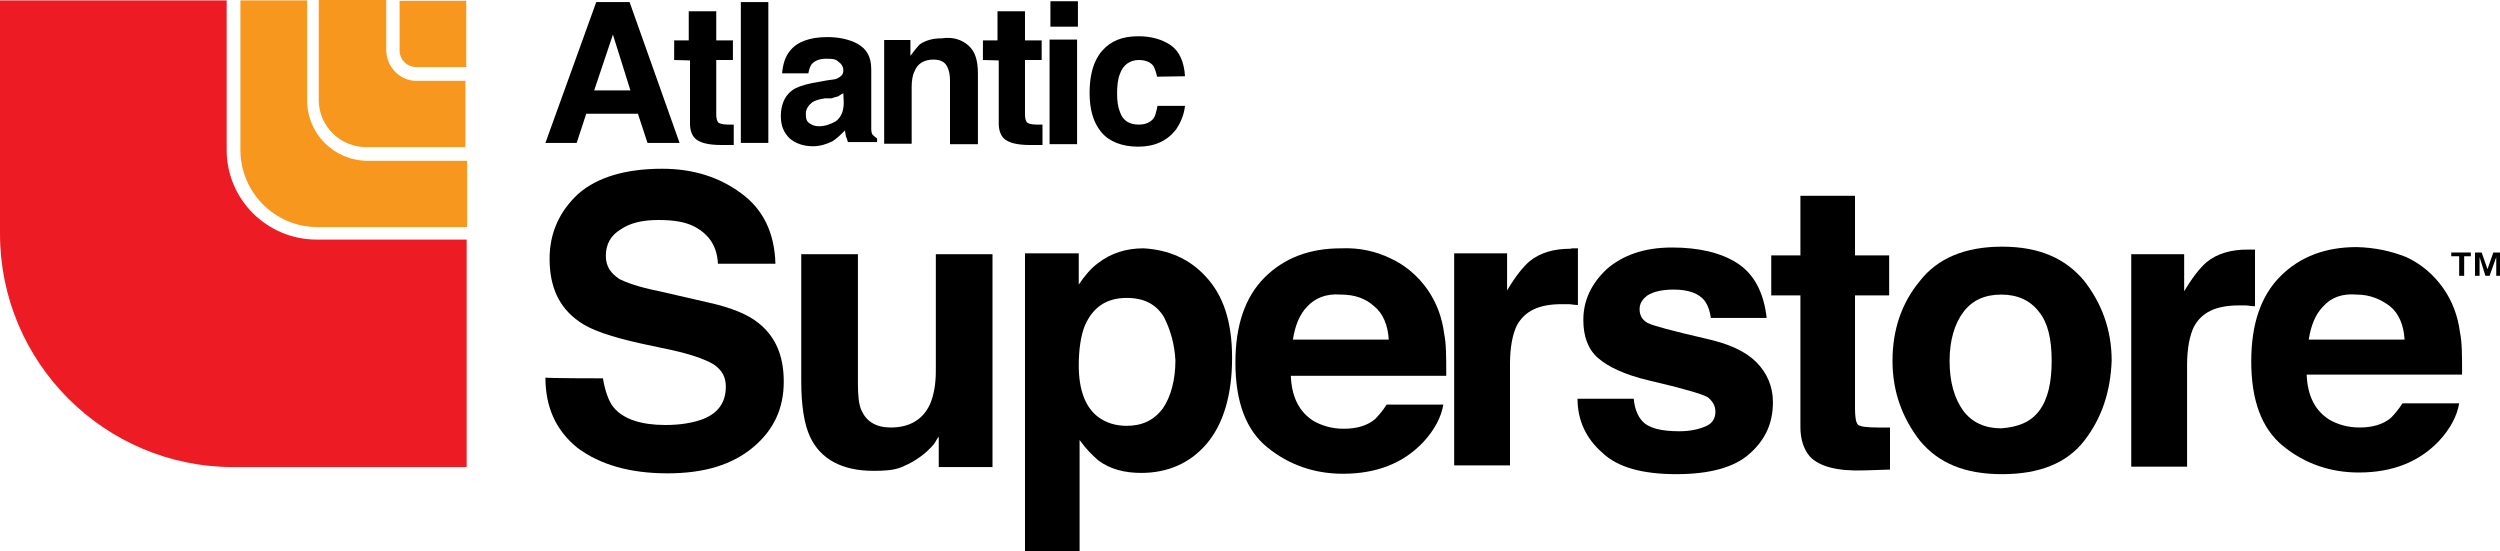
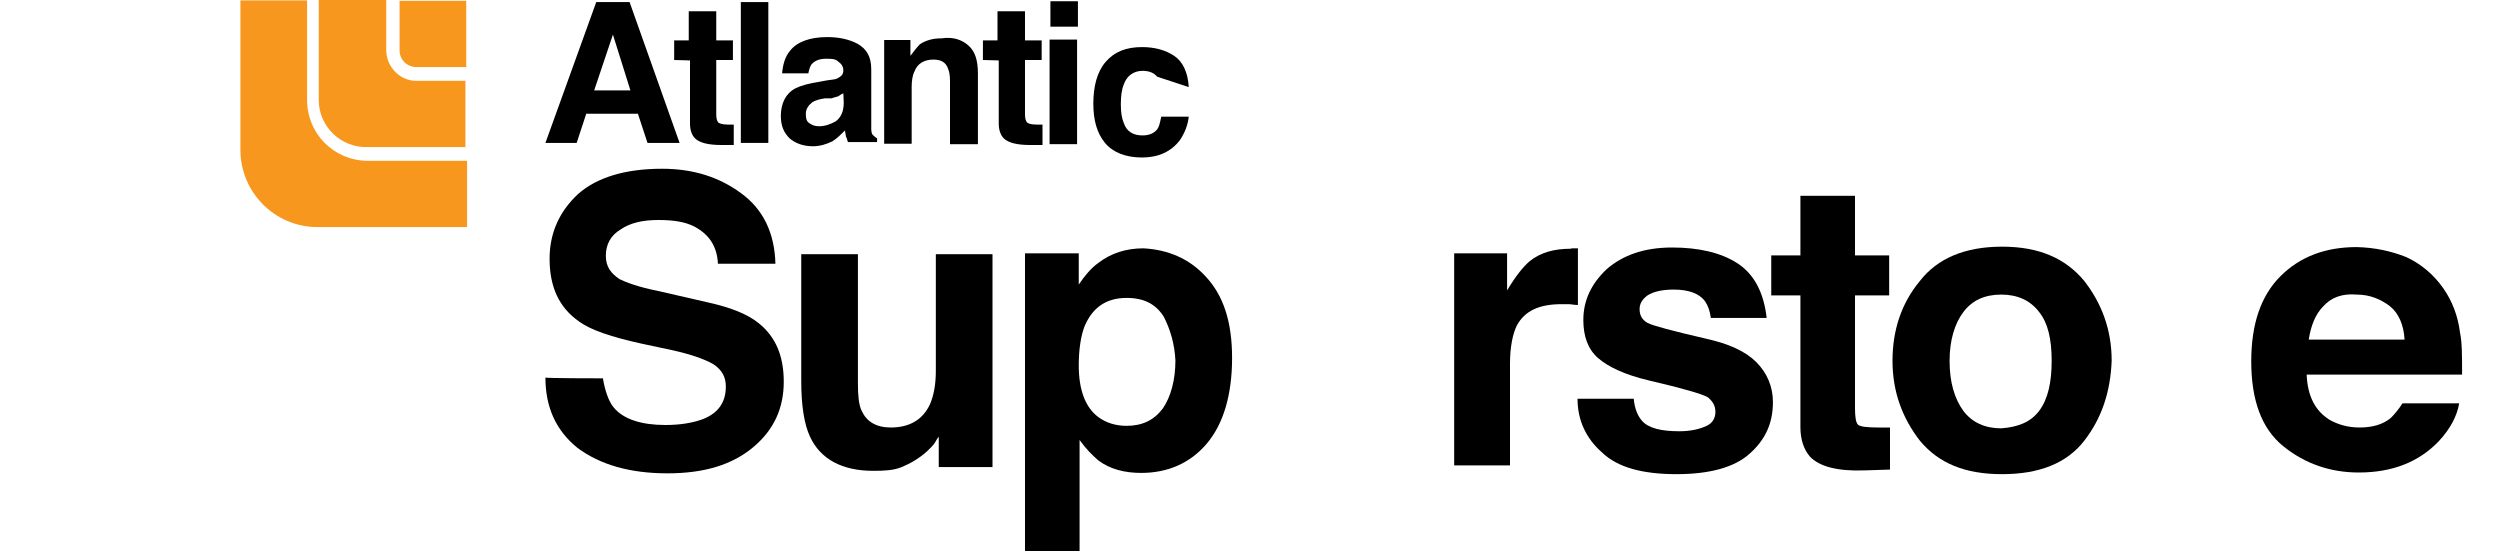
<svg xmlns="http://www.w3.org/2000/svg" version="1.1" id="layer" x="0px" y="0px" viewBox="0 0 600 132.3" style="enable-background:new 0 0 600 132.3;" xml:space="preserve">
  <style type="text/css"> .st0{fill:#ED1C24;} .st1{fill:#F8971D;} </style>
  <path d="M557.6,73.5c-1.9,1.9-3,4.7-3.5,8h23c-0.2-3.5-1.4-6.3-3.5-8c-2.1-1.6-4.7-2.8-8-2.8C562.1,70.4,559.5,71.4,557.6,73.5 M577.5,61.7c3.5,1.6,6.6,4.2,8.9,7.5c2.1,3,3.5,6.6,4,10.6c0.5,2.3,0.5,5.6,0.5,10.1h-37.3c0.2,5.2,2.1,8.7,5.4,10.8 c2.1,1.2,4.5,1.9,7.3,1.9c3,0,5.6-0.7,7.5-2.3c0.9-0.9,1.9-2.1,2.8-3.5h13.6c-0.5,3-2.1,6.1-4.9,9.1c-4.7,4.9-11,7.5-19.2,7.5 c-6.8,0-12.9-2.1-18.1-6.3s-7.7-11-7.7-20.4c0-8.9,2.3-15.7,7-20.4s10.8-7,18.3-7C570,59.4,574,60.3,577.5,61.7" />
-   <path d="M540,59.9c0.2,0,0.5,0,1.2,0v13.6c-0.9,0-1.6-0.2-2.3-0.2s-1.2,0-1.6,0c-5.4,0-8.9,1.6-10.8,5.2c-0.9,1.9-1.6,4.9-1.6,9.1 V112h-13.4V61h12.7v8.9c2.1-3.5,3.8-5.6,5.4-7c2.6-2.1,5.9-3,9.8-3C539.6,59.9,539.8,59.9,540,59.9" />
  <path d="M489.4,98.6c2.1-2.8,3-6.8,3-12s-0.9-9.1-3-11.7c-2.1-2.8-5.2-4.2-9.1-4.2c-4,0-7,1.4-9.1,4.2c-2.1,2.8-3.3,6.8-3.3,11.7 c0,5.2,1.2,9.1,3.3,12c2.1,2.8,5.2,4.2,9.1,4.2C484.2,102.5,487.3,101.4,489.4,98.6 M500.2,105.8c-4.2,5.4-10.8,8-19.7,8 c-8.9,0-15.2-2.6-19.7-8c-4.2-5.4-6.6-11.7-6.6-19.2c0-7.3,2.1-13.8,6.6-19.2c4.2-5.4,10.8-8.2,19.7-8.2c8.9,0,15.2,2.8,19.7,8.2 c4.2,5.4,6.6,11.7,6.6,19.2C506.5,94.1,504.4,100.4,500.2,105.8" />
  <path d="M392.1,95.7c0.2,2.3,0.9,4,1.9,5.2c1.6,1.9,4.7,2.6,9.1,2.6c2.6,0,4.7-0.5,6.3-1.2s2.3-1.9,2.3-3.5c0-1.4-0.7-2.6-1.9-3.5 c-1.2-0.7-5.9-2.1-14.1-4c-5.9-1.4-9.8-3.3-12.2-5.4s-3.5-5.2-3.5-9.1c0-4.7,1.9-8.7,5.6-12.2c3.8-3.3,8.9-5.2,15.7-5.2 c6.3,0,11.7,1.2,15.7,3.8c4,2.6,6.3,7,7,13.1h-13.4c-0.2-1.6-0.7-3-1.4-4c-1.4-1.9-4-2.8-7.5-2.8c-2.8,0-4.9,0.5-6.3,1.4 c-1.2,0.9-1.9,1.9-1.9,3.3c0,1.6,0.7,2.6,1.9,3.3c1.4,0.7,5.9,1.9,14.1,3.8c5.4,1.2,9.4,3,12,5.6s4,5.9,4,9.6 c0,5.2-1.9,9.1-5.6,12.4s-9.6,4.9-17.6,4.9s-14.1-1.6-17.8-5.2c-3.8-3.3-5.9-7.7-5.9-12.9C378.5,95.7,392.1,95.7,392.1,95.7z" />
  <path d="M377.5,59.6c0.2,0,0.5,0,1.2,0v13.6c-0.9,0-1.6-0.2-2.3-0.2s-1.2,0-1.6,0c-5.4,0-8.9,1.6-10.8,5.2c-0.9,1.9-1.6,4.9-1.6,9.1 v24.4H349V60.8h12.7v8.9c2.1-3.5,3.8-5.6,5.4-7c2.6-2.1,5.9-3,9.8-3C377.1,59.6,377.3,59.6,377.5,59.6" />
-   <path d="M313.8,73.5c-1.9,1.9-3,4.7-3.5,8h23c-0.2-3.5-1.4-6.3-3.5-8c-2.1-1.9-4.7-2.8-8-2.8C318.2,70.4,315.6,71.6,313.8,73.5 M333.7,62c3.5,1.6,6.6,4.2,8.9,7.5c2.1,3,3.5,6.6,4,10.6c0.5,2.3,0.5,5.6,0.5,10.1h-37.3c0.2,5.2,2.1,8.7,5.4,10.8 c2.1,1.2,4.5,1.9,7.3,1.9c3,0,5.6-0.7,7.5-2.3c0.9-0.9,1.9-2.1,2.8-3.5h13.6c-0.5,3-2.1,6.1-4.9,9.1c-4.7,4.9-11,7.5-19.2,7.5 c-6.8,0-12.9-2.1-18.1-6.3s-7.7-11-7.7-20.4c0-8.9,2.3-15.7,7-20.4s10.8-7,18.3-7C326.2,59.4,330.2,60.3,333.7,62" />
  <path d="M425.1,70.9v-9.6h7V47h13.1v14.3h8.2v9.6h-8.2v27c0,2.1,0.2,3.5,0.7,4s2.1,0.7,4.9,0.7c0.5,0,0.9,0,1.4,0s0.9,0,1.4,0v10.1 l-6.3,0.2c-6.3,0.2-10.6-0.9-12.9-3.3c-1.4-1.6-2.3-4-2.3-7V70.9C432.2,70.9,425.1,70.9,425.1,70.9z" />
  <path d="M279.3,76c-1.9-3-4.7-4.5-8.9-4.5c-4.9,0-8.2,2.3-10.1,6.8c-0.9,2.3-1.4,5.6-1.4,9.4c0,5.9,1.6,10.1,4.7,12.4 c1.9,1.4,4.2,2.1,6.8,2.1c3.8,0,6.6-1.4,8.7-4.2c1.9-2.8,3-6.8,3-11.5C281.9,82.6,280.9,79.1,279.3,76 M289.4,66.4 c4.2,4.5,6.3,10.8,6.3,19.5c0,8.9-2.1,15.9-6.1,20.6s-9.4,7-15.7,7c-4,0-7.5-0.9-10.3-3c-1.4-1.2-3-2.8-4.5-4.9v26.7H246V60.8h12.9 v7.5c1.4-2.1,3-4,4.7-5.2c3-2.3,6.6-3.5,10.8-3.5C280.2,59.9,285.4,62,289.4,66.4" />
  <path d="M205.9,61v31c0,2.8,0.2,5.2,0.9,6.6c1.2,2.6,3.5,4,7,4c4.5,0,7.7-1.9,9.4-5.6c0.9-2.1,1.4-4.7,1.4-8V61h13.6v51.1h-12.9 v-7.3c-0.2,0.2-0.5,0.7-0.9,1.4s-1.2,1.4-1.9,2.1c-2.1,1.9-4.2,3-6.1,3.8s-4.2,0.9-6.8,0.9c-7.5,0-12.7-2.8-15.2-8.2 c-1.4-3-2.1-7.5-2.1-13.4V61H205.9L205.9,61z" />
  <path d="M144.7,90.8c0.5,3,1.4,5.6,2.6,7c2.3,2.8,6.6,4.2,12.4,4.2c3.5,0,6.3-0.5,8.4-1.2c4.2-1.4,6.1-4.2,6.1-8c0-2.3-0.9-4-3-5.4 c-2.1-1.2-5.2-2.3-9.6-3.3l-7.5-1.6c-7.3-1.6-12.4-3.3-15.2-5.4c-4.7-3.3-7-8.2-7-15c0-6.1,2.3-11.3,6.8-15.5 c4.5-4,11.3-6.1,20.2-6.1c7.3,0,13.6,1.9,19,5.9c5.2,3.8,8,9.4,8.2,16.9h-13.8c-0.2-4.2-2.1-7-5.6-8.9c-2.3-1.2-5.2-1.6-8.7-1.6 c-3.8,0-6.8,0.7-9.1,2.3c-2.3,1.4-3.5,3.5-3.5,6.3c0,2.6,1.2,4.2,3.3,5.6c1.4,0.7,4.5,1.9,9.1,2.8l12.2,2.8c5.4,1.2,9.4,2.8,12,4.9 c4.2,3.3,6.1,8,6.1,14.1c0,6.3-2.3,11.5-7.3,15.7s-11.7,6.3-20.6,6.3c-9.1,0-16.2-2.1-21.6-6.1c-5.2-4.2-7.7-9.8-7.7-16.9 C130.6,90.8,144.7,90.8,144.7,90.8z" />
  <path d="M142.6,21.7h8.7l-4.2-13.4L142.6,21.7z M143.1,0.5h8l12,33.8h-7.7l-2.3-7h-12.4l-2.3,7h-7.5L143.1,0.5z" />
  <rect x="177.8" y="0.5" width="6.6" height="33.8" />
  <path d="M251.9,9.5h6.6v25.1h-6.6V9.5z M258.7,6.4h-6.6V0.3h6.6V6.4z" />
  <path d="M161.8,14.4V9.7h3.5v-7h6.6v7h4v4.7h-4v13.1c0,0.9,0.2,1.6,0.5,1.9c0.2,0.2,0.9,0.5,2.3,0.5c0.2,0,0.5,0,0.7,0s0.5,0,0.7,0 v4.9h-3c-3,0-5.2-0.5-6.3-1.6c-0.7-0.7-1.2-1.9-1.2-3.5V14.5L161.8,14.4L161.8,14.4z" />
  <path d="M202.4,22.4c-0.5,0.2-0.9,0.5-1.2,0.7c-0.5,0.2-0.9,0.2-1.6,0.5H198c-1.4,0.2-2.3,0.5-3,0.9c-0.9,0.7-1.6,1.6-1.6,2.8 s0.2,1.9,0.9,2.3c0.7,0.5,1.4,0.7,2.3,0.7c1.4,0,2.8-0.5,4-1.2c1.2-0.9,1.9-2.3,1.9-4.5L202.4,22.4L202.4,22.4z M198.4,19.3 c1.2-0.2,2.1-0.2,2.6-0.5c0.9-0.5,1.4-0.9,1.4-1.9s-0.5-1.6-1.2-2.1c-0.7-0.7-1.6-0.7-3-0.7c-1.6,0-2.6,0.5-3.3,1.2 c-0.5,0.5-0.7,1.4-0.9,2.3h-6.3c0.2-2.1,0.7-4,1.9-5.4c1.6-2.1,4.7-3.3,8.9-3.3c2.8,0,5.2,0.5,7.3,1.6c2.1,1.2,3.3,3,3.3,6.1v11.5 c0,0.7,0,1.6,0,2.8c0,0.9,0.2,1.4,0.5,1.6s0.5,0.5,0.9,0.7v0.9h-7c-0.2-0.5-0.2-0.9-0.5-1.4c0-0.5-0.2-0.9-0.2-1.4 c-0.9,0.9-1.9,1.9-3,2.6c-1.4,0.7-3,1.2-4.7,1.2c-2.3,0-4.2-0.7-5.6-1.9c-1.4-1.4-2.1-3-2.1-5.4c0-3,1.2-5.4,3.5-6.6 c1.4-0.7,3.3-1.2,5.9-1.6L198.4,19.3z" />
  <path d="M232.4,10.9c1.6,1.4,2.3,3.5,2.3,6.8v16.9H228V19.4c0-1.4-0.2-2.3-0.5-3c-0.5-1.4-1.6-2.1-3.5-2.1c-2.1,0-3.8,0.9-4.5,2.8 c-0.5,0.9-0.7,2.3-0.7,3.8v13.6h-6.6V9.6h6.3v3.8c0.9-1.2,1.6-2.1,2.3-2.8c1.4-0.9,3-1.4,5.2-1.4C228.7,8.8,230.8,9.5,232.4,10.9" />
  <path d="M235.9,14.4V9.7h3.5v-7h6.6v7h4v4.7h-4v13.1c0,0.9,0.2,1.6,0.5,1.9c0.2,0.2,0.9,0.5,2.3,0.5c0.2,0,0.5,0,0.7,0s0.5,0,0.7,0 v4.9h-3c-3,0-5.2-0.5-6.3-1.6c-0.7-0.7-1.2-1.9-1.2-3.5V14.5L235.9,14.4L235.9,14.4z" />
-   <path d="M277.7,18.4c-0.2-0.9-0.5-1.9-0.9-2.6c-0.7-0.9-1.9-1.4-3.5-1.4c-2.1,0-3.8,1.2-4.5,3.3c-0.5,1.2-0.7,2.8-0.7,4.7 s0.2,3.3,0.7,4.5c0.7,2.1,2.3,3,4.5,3c1.6,0,2.6-0.5,3.3-1.2s0.9-1.9,1.2-3.3h6.6c-0.2,1.9-0.9,3.8-2.1,5.6 c-2.1,2.8-5.2,4.2-9.1,4.2s-7-1.2-8.9-3.5s-2.8-5.4-2.8-9.4c0-4.2,0.9-7.7,3-10.1s4.9-3.5,8.7-3.5c3,0,5.6,0.7,7.7,2.1 s3.3,4,3.5,7.5L277.7,18.4L277.7,18.4z" />
+   <path d="M277.7,18.4c-0.7-0.9-1.9-1.4-3.5-1.4c-2.1,0-3.8,1.2-4.5,3.3c-0.5,1.2-0.7,2.8-0.7,4.7 s0.2,3.3,0.7,4.5c0.7,2.1,2.3,3,4.5,3c1.6,0,2.6-0.5,3.3-1.2s0.9-1.9,1.2-3.3h6.6c-0.2,1.9-0.9,3.8-2.1,5.6 c-2.1,2.8-5.2,4.2-9.1,4.2s-7-1.2-8.9-3.5s-2.8-5.4-2.8-9.4c0-4.2,0.9-7.7,3-10.1s4.9-3.5,8.7-3.5c3,0,5.6,0.7,7.7,2.1 s3.3,4,3.5,7.5L277.7,18.4L277.7,18.4z" />
  <g>
-     <path class="st0" d="M54.4,36V0.1H0v56c0,30.9,25.1,56,56,56h56V57.5H76C64.1,57.5,54.4,47.9,54.4,36z" />
    <g>
      <path class="st1" d="M73.7,24V0.1h-16V36c0,10.1,8.2,18.5,18.5,18.5h35.9V38.6H88.2C80,38.5,73.7,32,73.7,24z" />
      <path class="st1" d="M92.7,12V0H76.5v24c0,6.3,5.2,11.3,11.3,11.3h23.9V19.4h-12C95.9,19.3,92.7,16,92.7,12z" />
      <path class="st1" d="M95.9,0.1v12c0,2.3,1.9,4,4,4h12V0.2h-16V0.1z" />
    </g>
  </g>
-   <polygon points="588.3,61.5 590.2,61.5 590.2,66.2 591.4,66.2 591.4,61.5 593,61.5 593,60.6 588.3,60.6 " />
-   <polygon points="598.4,60.6 597,64.6 595.6,60.6 594,60.6 594,66.2 595.1,66.2 595.1,61.7 596.5,66.2 597.5,66.2 599.1,61.7 599.1,66.2 600,66.2 600,60.6 " />
</svg>